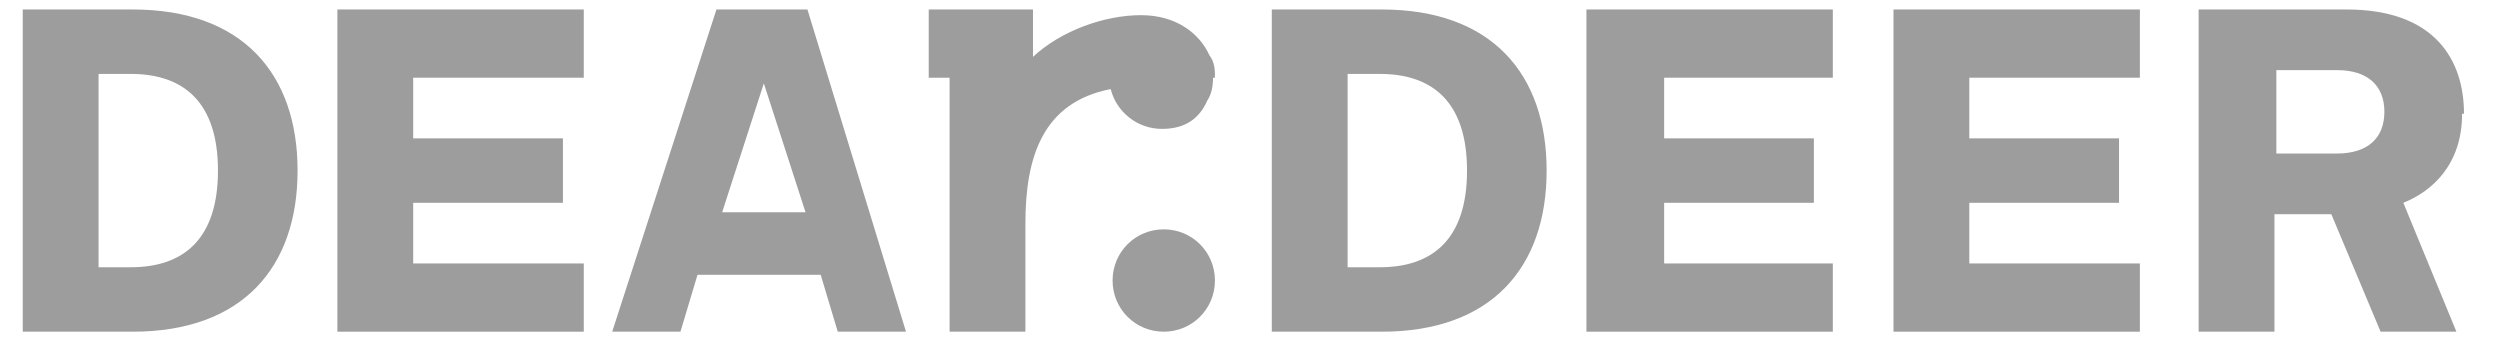
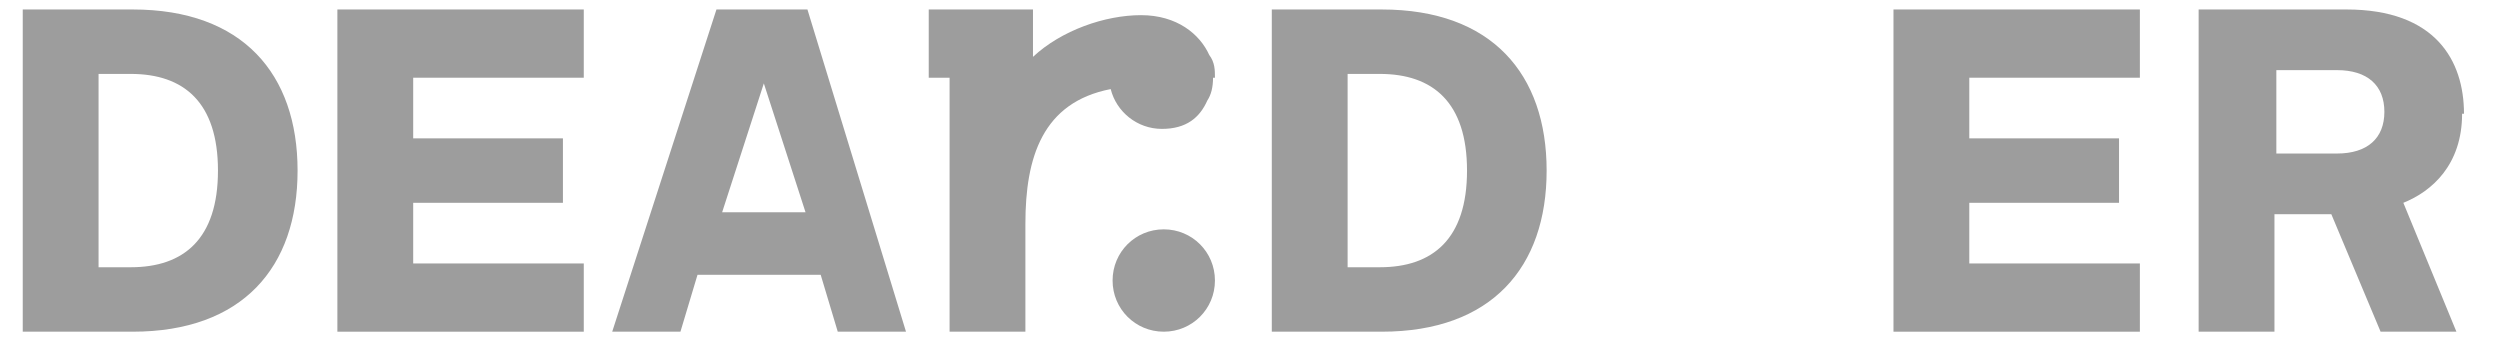
<svg xmlns="http://www.w3.org/2000/svg" id="_레이어_1" data-name="레이어_1" version="1.1" viewBox="0 0 131.9 18">
  <defs>
    <style>
      .st0 {
        fill: #9d9d9d;
      }
    </style>
  </defs>
  <g>
-     <polygon class="st0" points="83.7 17.5 96.7 17.5 96.7 13.9 87.8 13.9 87.8 10.7 95.7 10.7 95.7 7.3 87.8 7.3 87.8 4.1 96.7 4.1 96.7 .5 83.7 .5 83.7 17.5" />
    <polygon class="st0" points="99.9 17.5 112.9 17.5 112.9 13.9 103.9 13.9 103.9 10.7 111.8 10.7 111.8 7.3 103.9 7.3 103.9 4.1 112.9 4.1 112.9 .5 99.9 .5 99.9 17.5" />
    <path class="st0" d="M130,6c0-2.8-1.5-5.5-6.2-5.5h-7.8v17h4v-6.2h3l2.6,6.2h4l-2.8-6.8c1.5-.6,3.1-2,3.1-4.7ZM120.1,8.2V3.7h3.2c1.6,0,2.5.8,2.5,2.2s-.9,2.2-2.5,2.2h-3.3Z" />
    <path class="st0" d="M72.9.5h-5.8v17h5.8c5.8,0,8.7-3.4,8.7-8.5s-2.9-8.5-8.7-8.5ZM72.8,14.1h-1.7V3.9h1.7c2.8,0,4.6,1.5,4.6,5.1s-1.8,5.1-4.6,5.1Z" />
  </g>
  <g>
    <path class="st0" d="M61.4,12.1c-1.5,0-2.7,1.2-2.7,2.7s1.2,2.7,2.7,2.7,2.7-1.2,2.7-2.7-1.2-2.7-2.7-2.7Z" />
    <path class="st0" d="M64.1,4.1c0-.4,0-.8-.3-1.2-.5-1.1-1.7-2.1-3.6-2.1s-4.2.8-5.7,2.2V.5h-5.5v3.6h1.1v13.4h4v-5.7c0-3.5.9-6.4,4.5-7.1.3,1.2,1.4,2.1,2.7,2.1s2-.6,2.4-1.5c.2-.3.3-.7.3-1.2s0,0,0,0c0,0,0,0,0,0Z" />
    <path class="st0" d="M7,.5H1.2v17h5.8c5.8,0,8.7-3.4,8.7-8.5S12.8.5,7,.5ZM6.9,14.1h-1.7V3.9h1.7c2.8,0,4.6,1.5,4.6,5.1s-1.8,5.1-4.6,5.1Z" />
    <polygon class="st0" points="17.8 17.5 30.8 17.5 30.8 13.9 21.8 13.9 21.8 10.7 29.7 10.7 29.7 7.3 21.8 7.3 21.8 4.1 30.8 4.1 30.8 .5 17.8 .5 17.8 17.5" />
    <path class="st0" d="M37.8.5l-5.5,17h3.6l.9-3h6.5l.9,3h3.6L42.6.5h-4.8ZM38.1,11.2l2.2-6.8,2.2,6.8h-4.3Z" />
  </g>
</svg>